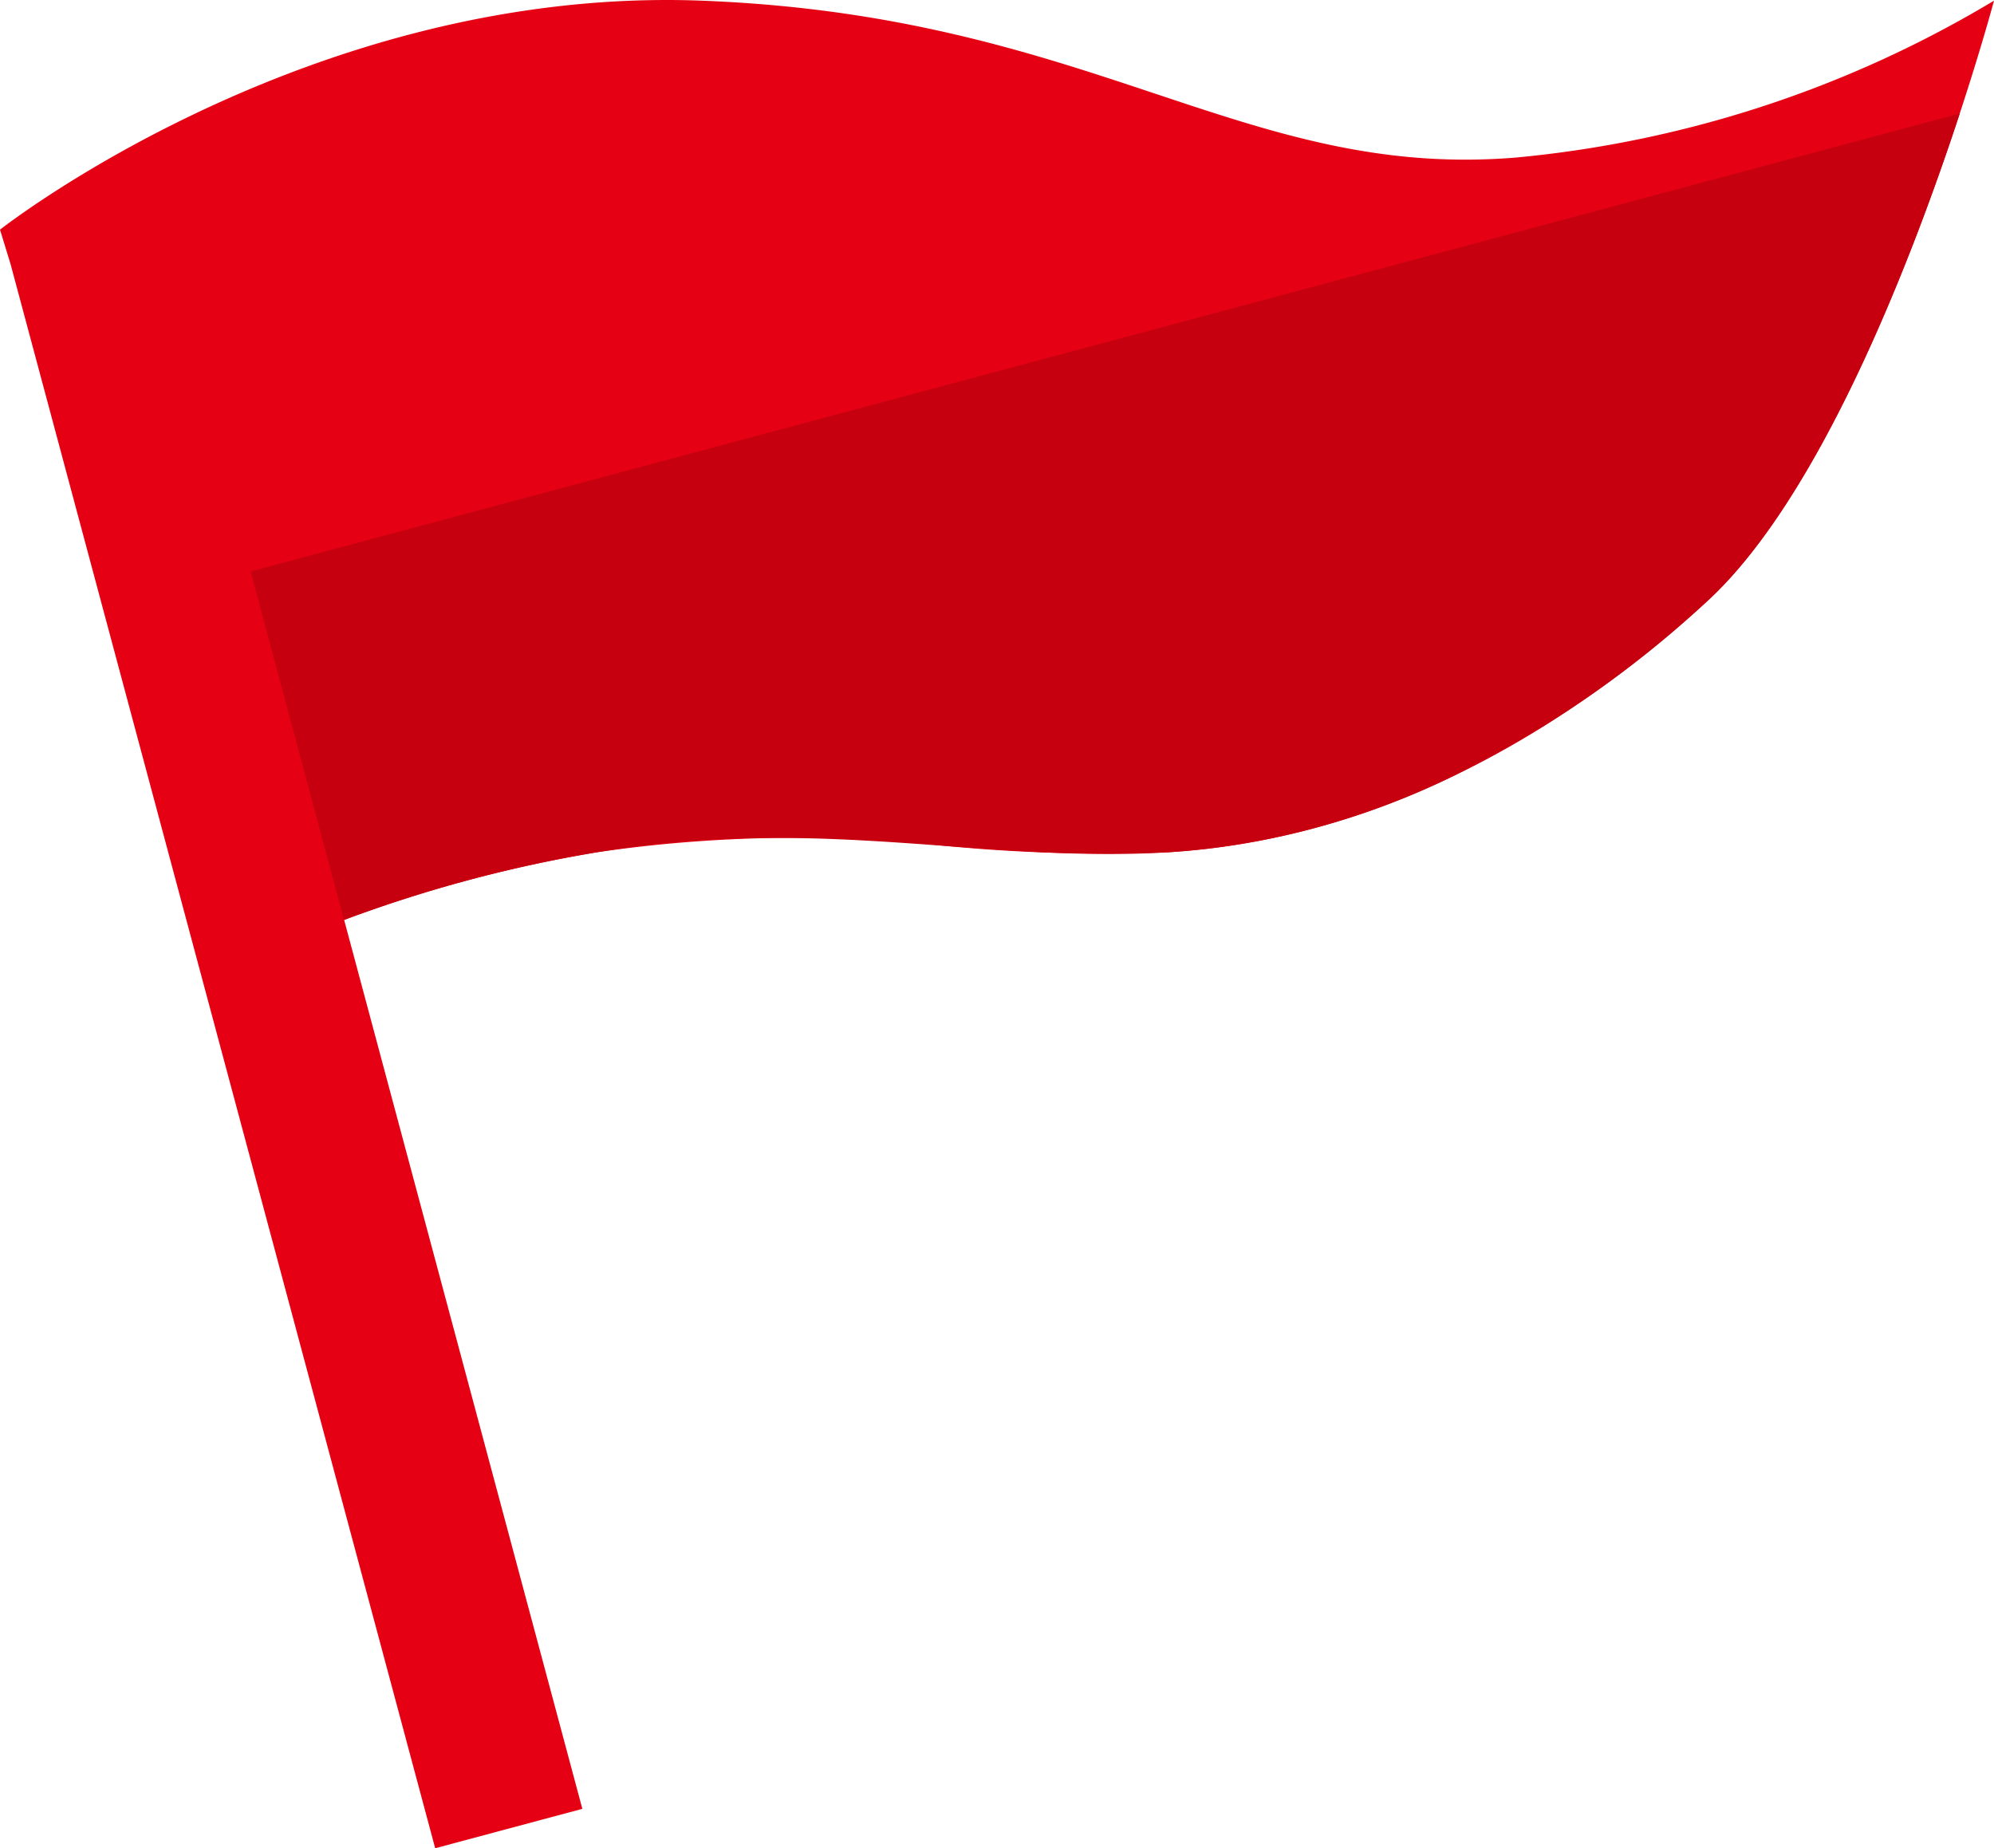
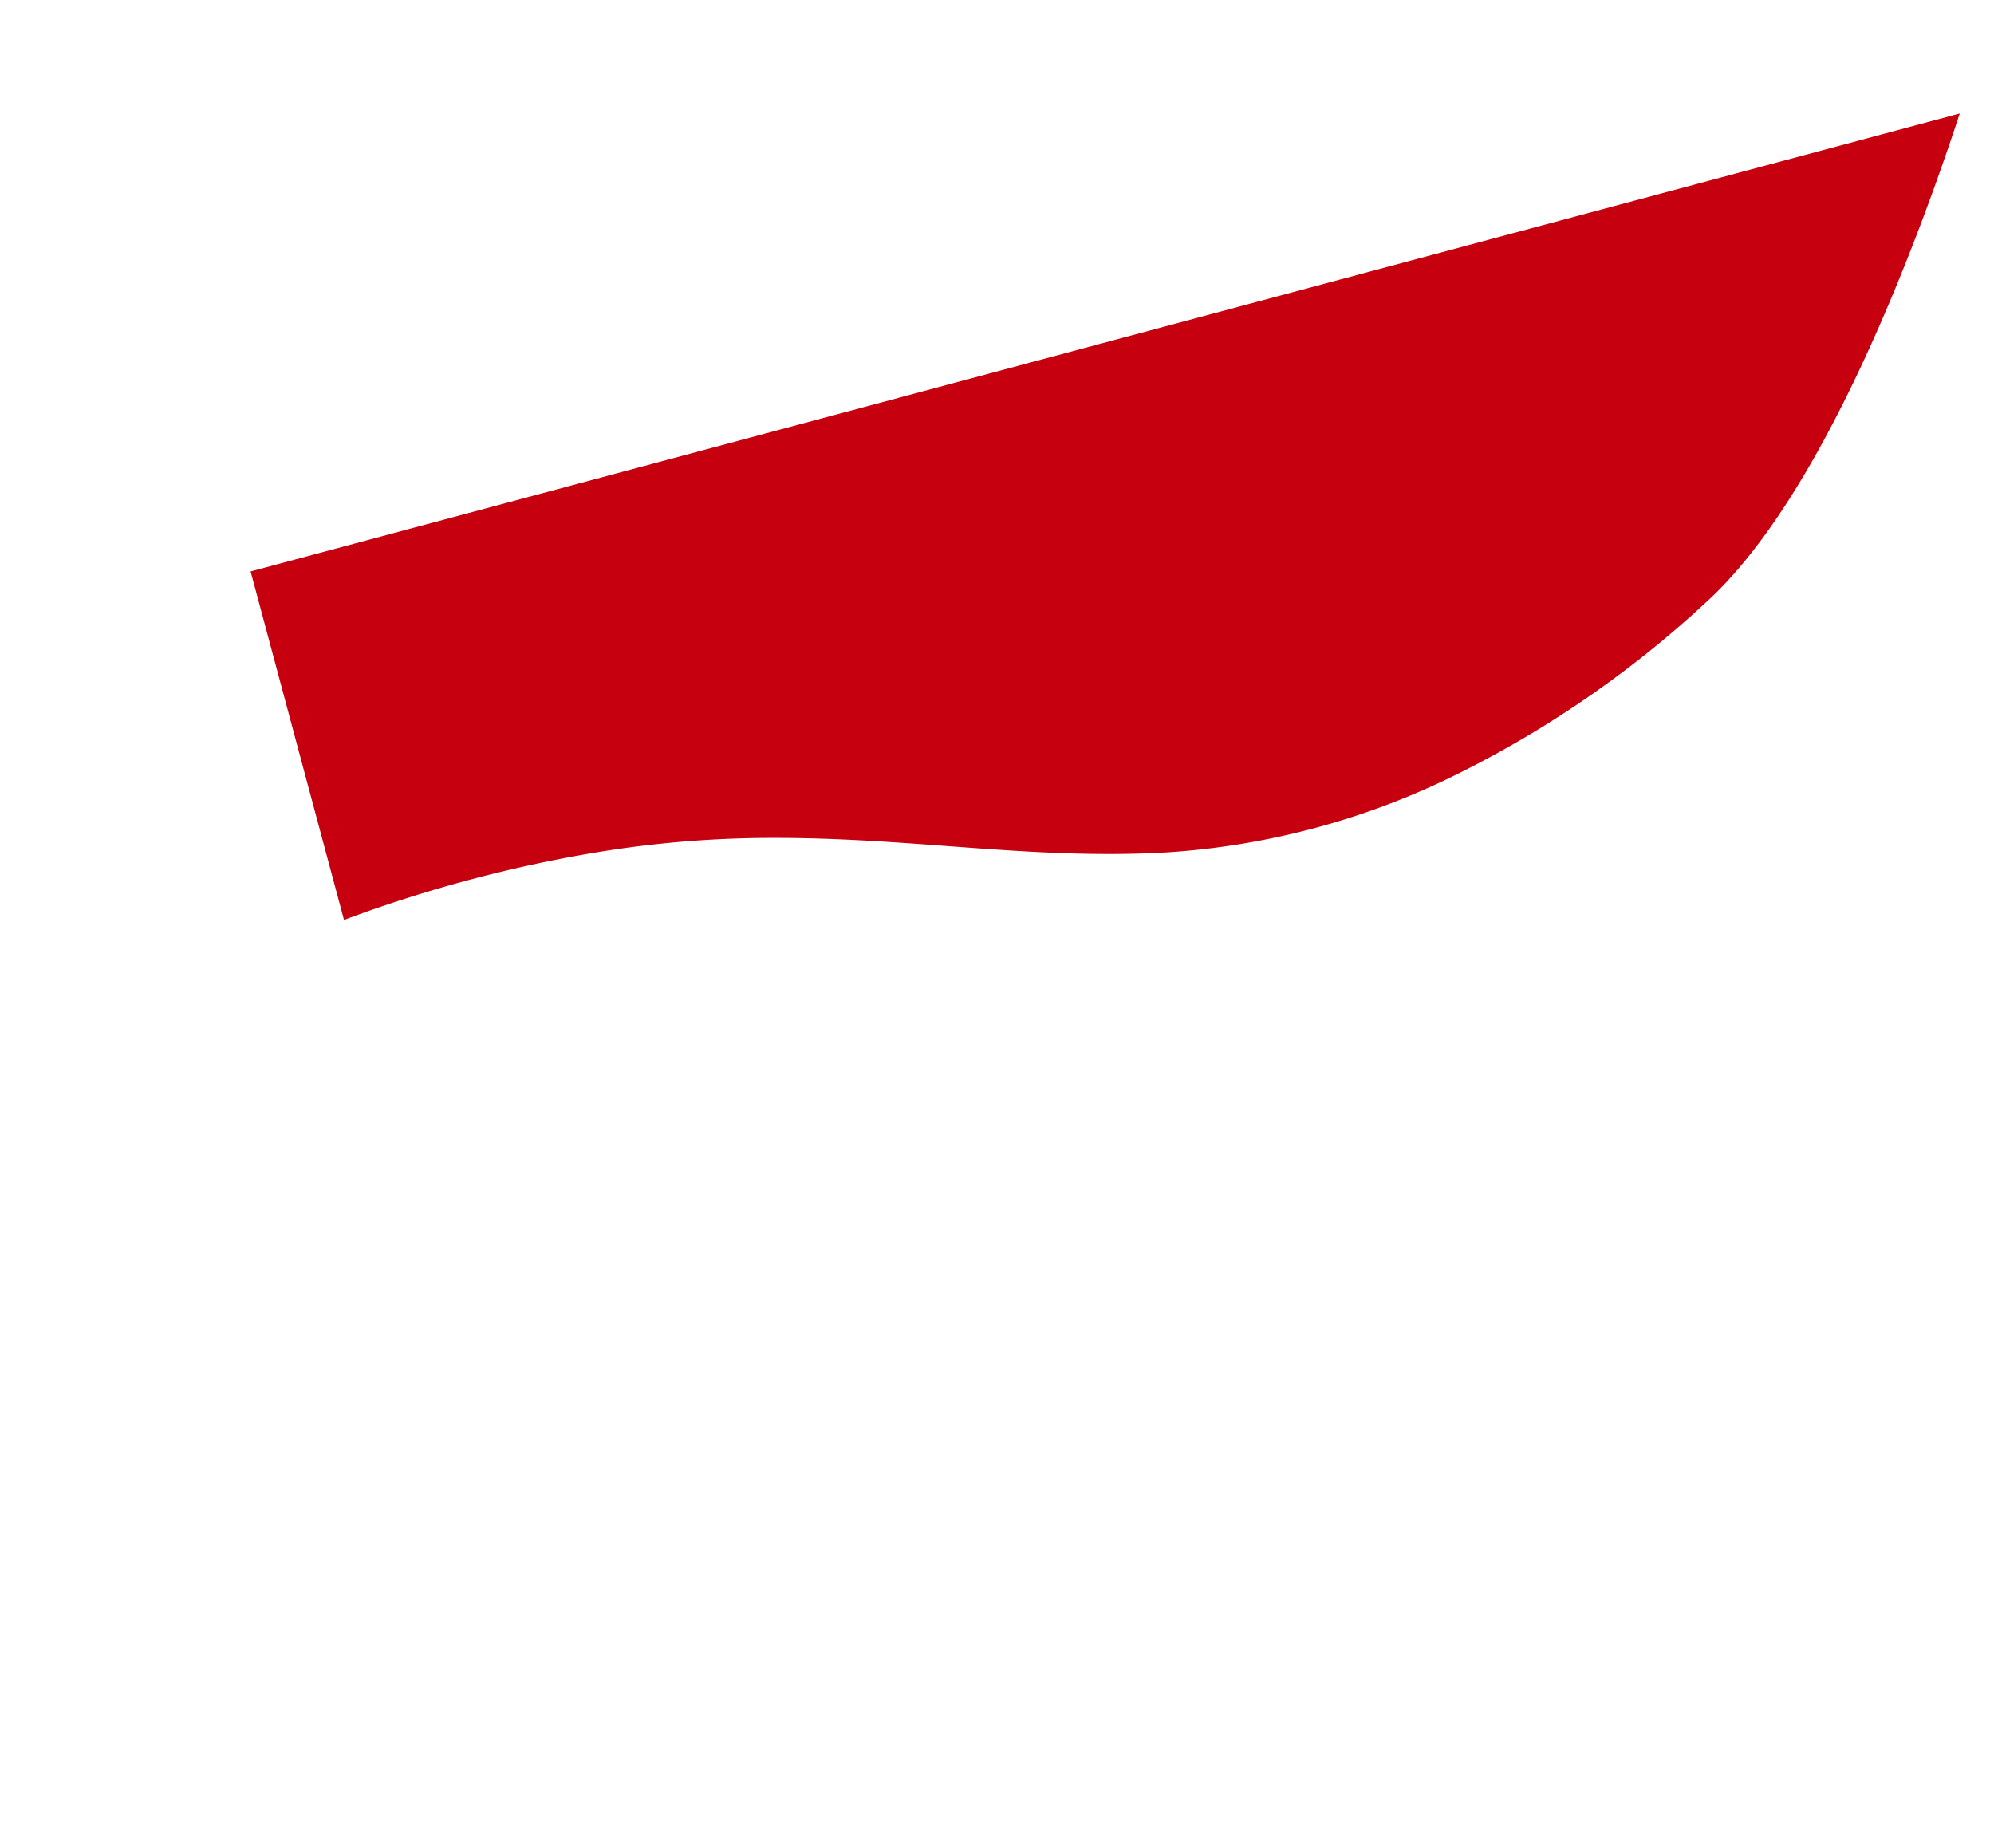
<svg xmlns="http://www.w3.org/2000/svg" width="65.444" height="60.663" viewBox="0 0 65.444 60.663">
  <defs>
    <style>.a{fill:#e50113;}.b{fill:#c6000f;}</style>
  </defs>
  <g transform="translate(-175.589 -140.091)">
-     <path class="a" d="M.348,8.673,0,7.538S10.156-.469,23.027.022,40.8,5.906,49.752,5.171A37.171,37.171,0,0,0,65.444.022S61.52,14.732,56,19.759,44.481,27.6,38.351,27.972a53.874,53.874,0,0,1-7.315-.208,45.243,45.243,0,0,0-11.441.208,44.645,44.645,0,0,0-8.3,2.221l7.818,29.175-4.83,1.294Z" transform="translate(175.589 140.091)" />
    <path class="b" d="M11.247,26.468h0L8.182,15.03,64.277,0c-1.48,4.508-4.53,12.584-8.317,16.034a34.572,34.572,0,0,1-8.6,5.854,24.934,24.934,0,0,1-9.056,2.36c-.633.038-1.273.056-1.956.056-1.778,0-3.473-.125-5.267-.257l-.093-.007c-1.68-.124-3.583-.264-5.547-.264a35.438,35.438,0,0,0-5.894.472,44.472,44.472,0,0,0-8.3,2.221Z" transform="translate(175.632 143.816)" />
  </g>
</svg>